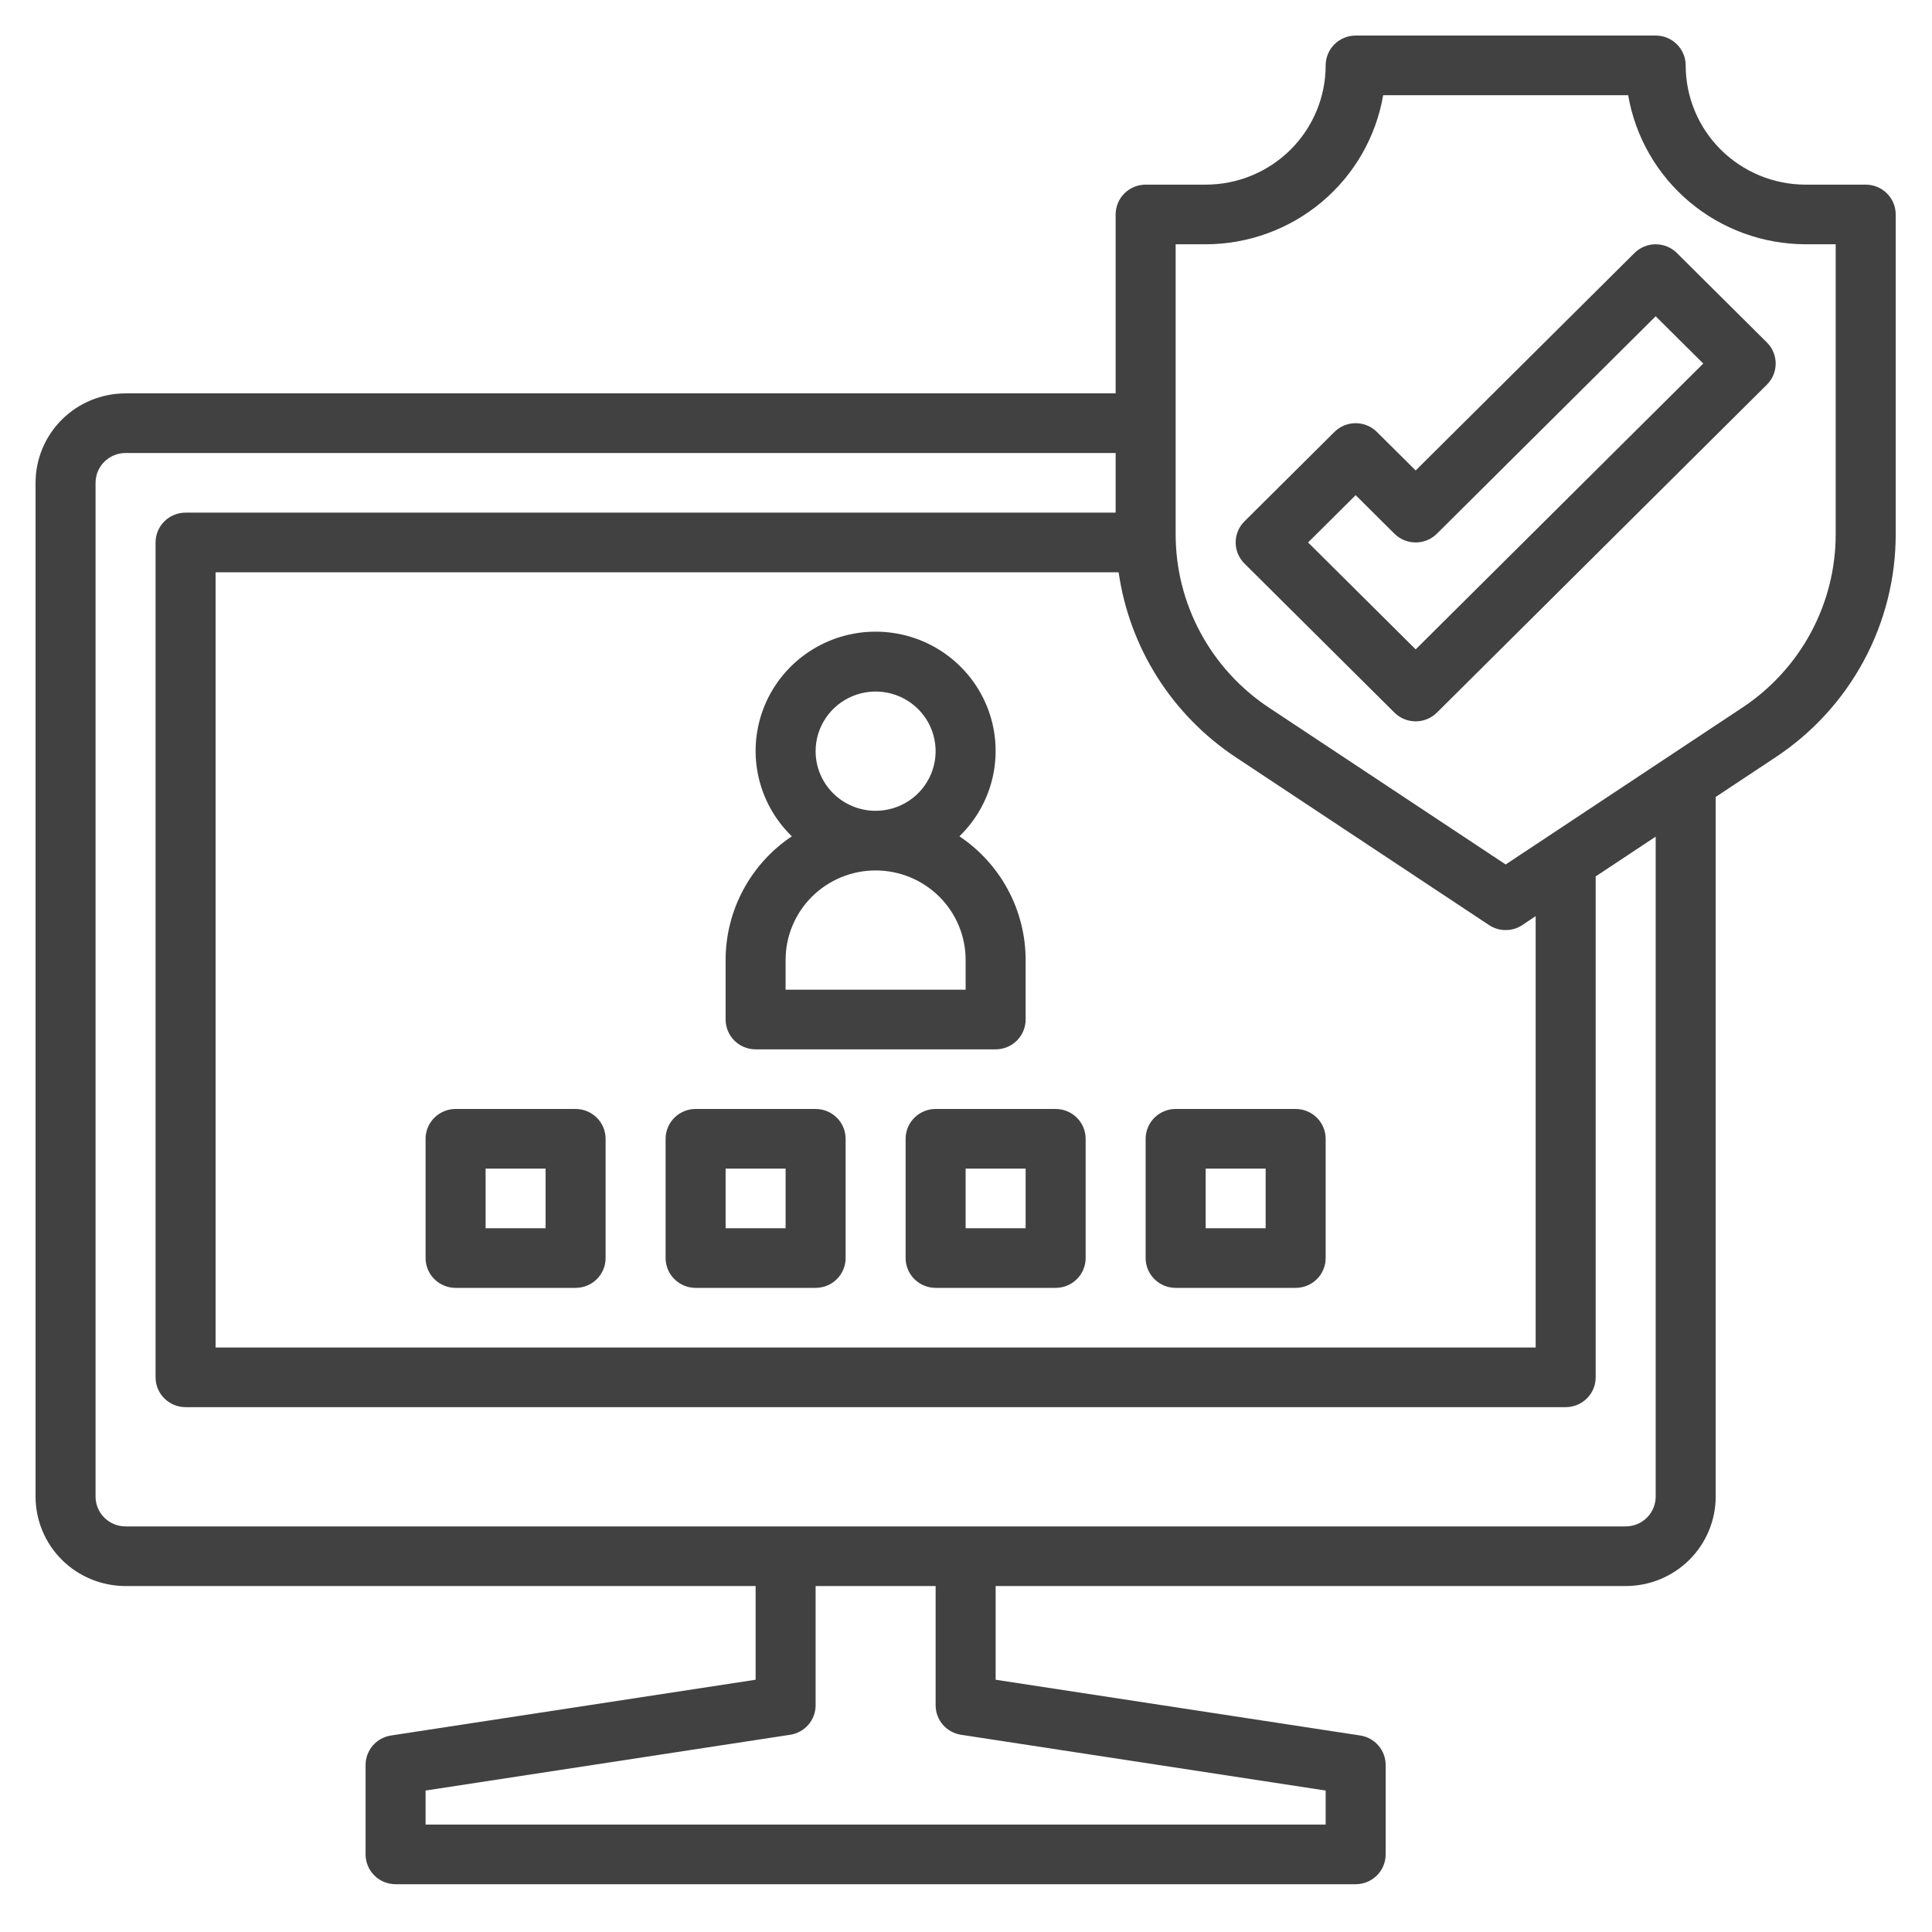
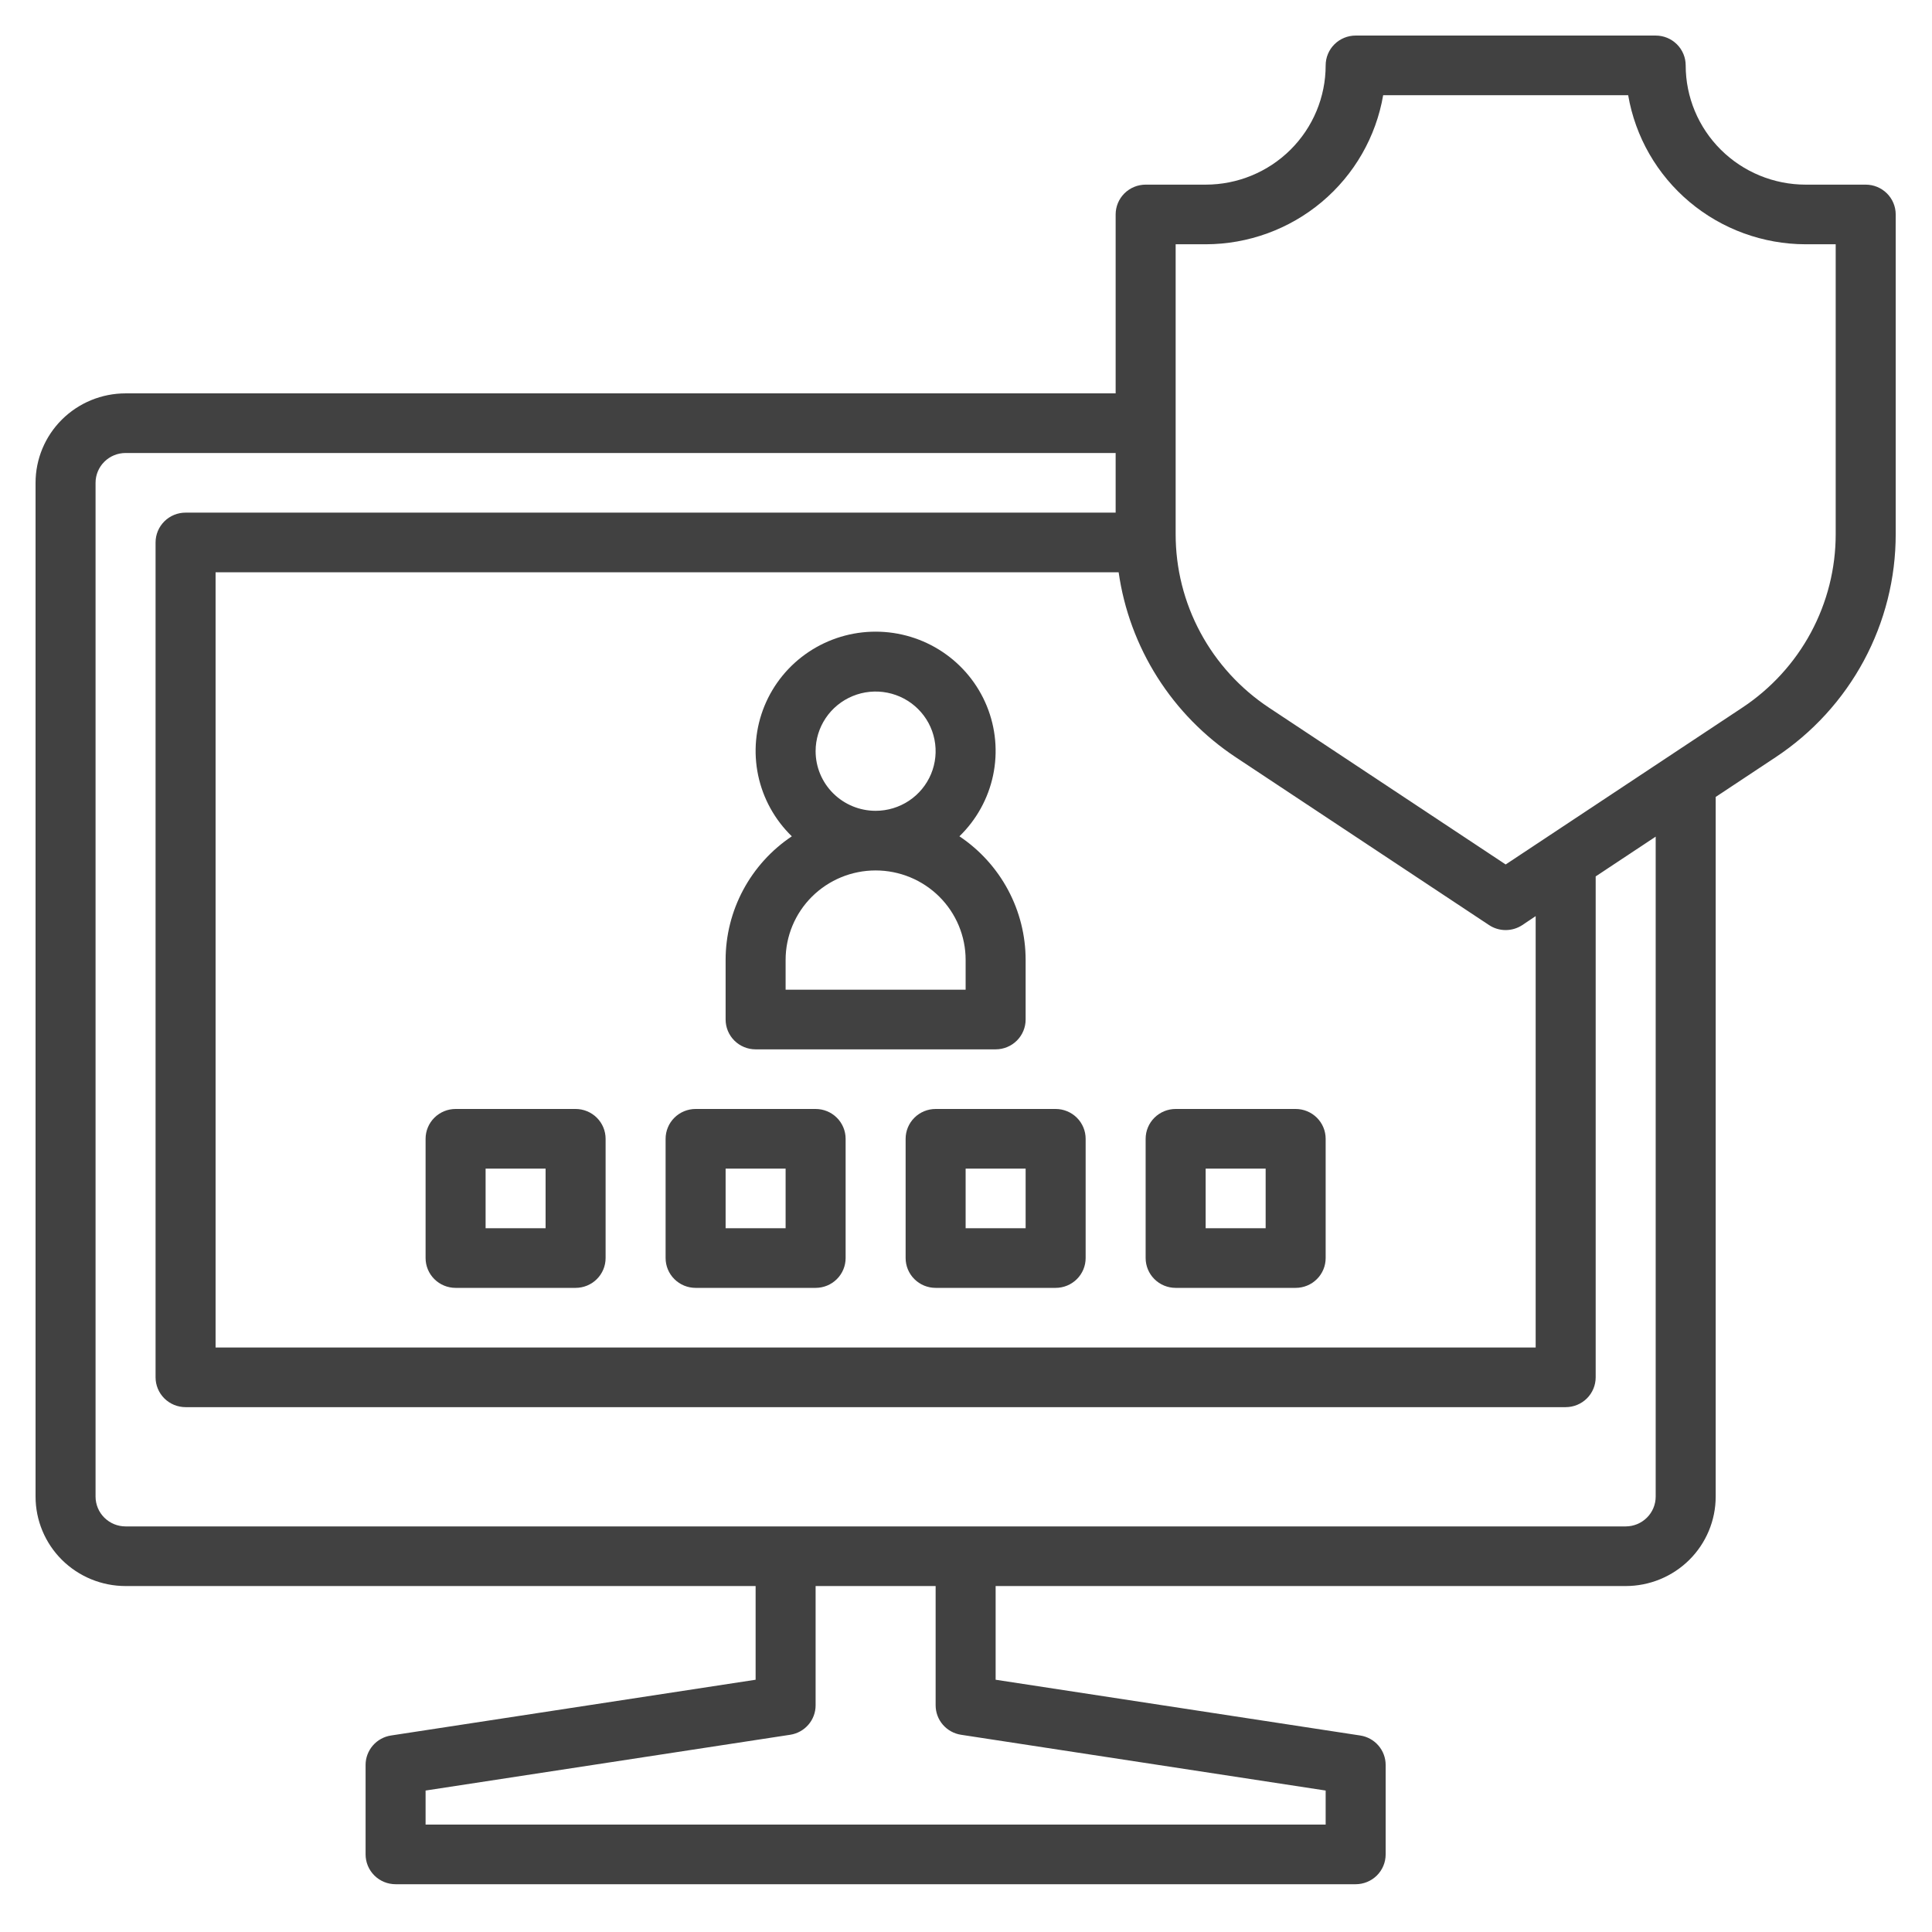
<svg xmlns="http://www.w3.org/2000/svg" width="163" height="163" viewBox="0 0 163 163" fill="none">
  <path d="M63.75 88.532H84C84.671 88.532 85.315 88.267 85.79 87.795C86.265 87.323 86.531 86.683 86.531 86.016V80.985C86.53 78.925 86.02 76.897 85.046 75.079C84.072 73.261 82.664 71.708 80.945 70.558C82.386 69.16 83.375 67.368 83.787 65.409C84.198 63.451 84.012 61.415 83.253 59.561C82.494 57.708 81.197 56.122 79.526 55.005C77.856 53.888 75.888 53.292 73.875 53.292C71.862 53.292 69.894 53.888 68.224 55.005C66.553 56.122 65.256 57.708 64.497 59.561C63.738 61.415 63.552 63.451 63.963 65.409C64.375 67.368 65.364 69.16 66.805 70.558C65.086 71.708 63.678 73.261 62.704 75.079C61.73 76.897 61.22 78.925 61.219 80.985V86.016C61.219 86.683 61.485 87.323 61.96 87.795C62.435 88.267 63.079 88.532 63.75 88.532ZM68.812 63.375C68.812 62.38 69.109 61.408 69.666 60.58C70.222 59.753 71.013 59.108 71.938 58.727C72.863 58.346 73.881 58.247 74.863 58.441C75.845 58.635 76.747 59.114 77.455 59.818C78.163 60.521 78.645 61.418 78.84 62.394C79.036 63.37 78.935 64.382 78.552 65.301C78.169 66.22 77.52 67.006 76.688 67.559C75.855 68.112 74.876 68.407 73.875 68.407C72.532 68.407 71.245 67.877 70.295 66.933C69.346 65.99 68.812 64.71 68.812 63.375ZM66.281 80.985C66.281 78.983 67.081 77.064 68.505 75.648C69.93 74.233 71.861 73.438 73.875 73.438C75.889 73.438 77.82 74.233 79.245 75.648C80.669 77.064 81.469 78.983 81.469 80.985V83.5H66.281V80.985Z" fill="#414141" />
  <path d="M38.438 108.656H48.562C49.234 108.656 49.878 108.391 50.352 107.919C50.827 107.448 51.094 106.808 51.094 106.141V96.078C51.094 95.411 50.827 94.771 50.352 94.299C49.878 93.828 49.234 93.562 48.562 93.562H38.438C37.766 93.562 37.122 93.828 36.648 94.299C36.173 94.771 35.906 95.411 35.906 96.078V106.141C35.906 106.808 36.173 107.448 36.648 107.919C37.122 108.391 37.766 108.656 38.438 108.656ZM40.969 98.594H46.031V103.625H40.969V98.594Z" fill="#414141" />
  <path d="M58.688 108.656H68.812C69.484 108.656 70.128 108.391 70.602 107.919C71.077 107.448 71.344 106.808 71.344 106.141V96.078C71.344 95.411 71.077 94.771 70.602 94.299C70.128 93.828 69.484 93.562 68.812 93.562H58.688C58.016 93.562 57.372 93.828 56.898 94.299C56.423 94.771 56.156 95.411 56.156 96.078V106.141C56.156 106.808 56.423 107.448 56.898 107.919C57.372 108.391 58.016 108.656 58.688 108.656ZM61.219 98.594H66.281V103.625H61.219V98.594Z" fill="#414141" />
  <path d="M76.406 96.078V106.141C76.406 106.808 76.673 107.448 77.148 107.919C77.622 108.391 78.266 108.656 78.938 108.656H89.062C89.734 108.656 90.378 108.391 90.852 107.919C91.327 107.448 91.594 106.808 91.594 106.141V96.078C91.594 95.411 91.327 94.771 90.852 94.299C90.378 93.828 89.734 93.562 89.062 93.562H78.938C78.266 93.562 77.622 93.828 77.148 94.299C76.673 94.771 76.406 95.411 76.406 96.078ZM81.469 98.594H86.531V103.625H81.469V98.594Z" fill="#414141" />
  <path d="M99.188 108.656H109.312C109.984 108.656 110.628 108.391 111.102 107.919C111.577 107.448 111.844 106.808 111.844 106.141V96.078C111.844 95.411 111.577 94.771 111.102 94.299C110.628 93.828 109.984 93.562 109.312 93.562H99.188C98.516 93.562 97.872 93.828 97.398 94.299C96.923 94.771 96.656 95.411 96.656 96.078V106.141C96.656 106.808 96.923 107.448 97.398 107.919C97.872 108.391 98.516 108.656 99.188 108.656ZM101.719 98.594H106.781V103.625H101.719V98.594Z" fill="#414141" />
  <path d="M157.406 15.578H152.344C149.658 15.578 147.083 14.518 145.184 12.631C143.285 10.744 142.219 8.184 142.219 5.516C142.219 4.848 141.952 4.209 141.477 3.737C141.003 3.265 140.359 3 139.688 3H114.375C113.704 3 113.06 3.265 112.585 3.737C112.11 4.209 111.844 4.848 111.844 5.516C111.844 8.184 110.777 10.744 108.878 12.631C106.979 14.518 104.404 15.578 101.719 15.578H96.656C95.985 15.578 95.341 15.843 94.866 16.315C94.392 16.787 94.125 17.427 94.125 18.094V33.188H10.594C8.58 33.188 6.648 33.983 5.224 35.398C3.8 36.813 3 38.733 3 40.734V126.266C3 128.267 3.8 130.187 5.224 131.602C6.648 133.017 8.58 133.812 10.594 133.812H63.75V141.717L32.99 146.421C32.393 146.512 31.848 146.813 31.454 147.269C31.061 147.725 30.844 148.305 30.844 148.906V156.453C30.844 157.12 31.11 157.76 31.585 158.232C32.06 158.704 32.704 158.969 33.375 158.969H114.375C115.046 158.969 115.69 158.704 116.165 158.232C116.64 157.76 116.906 157.12 116.906 156.453V148.906C116.906 148.305 116.689 147.725 116.296 147.269C115.902 146.813 115.357 146.512 114.76 146.421L84 141.717V133.812H137.156C139.17 133.812 141.102 133.017 142.526 131.602C143.95 130.187 144.75 128.267 144.75 126.266V67.237L149.792 63.896C152.916 61.832 155.477 59.031 157.247 55.745C159.017 52.458 159.942 48.787 159.938 45.059V18.094C159.938 17.427 159.671 16.787 159.196 16.315C158.721 15.843 158.078 15.578 157.406 15.578ZM94.378 48.281C94.827 51.43 95.94 54.448 97.645 57.139C99.35 59.83 101.607 62.133 104.27 63.896L125.626 78.046C126.042 78.322 126.531 78.469 127.031 78.469C127.531 78.469 128.02 78.322 128.436 78.046L129.562 77.291V113.688H18.188V48.281H94.378ZM81.084 146.36L111.844 151.065V153.938H35.906V151.065L66.666 146.36C67.263 146.269 67.808 145.968 68.202 145.512C68.596 145.057 68.812 144.476 68.812 143.875V133.812H78.938V143.875C78.938 144.476 79.154 145.057 79.548 145.512C79.942 145.968 80.487 146.269 81.084 146.36ZM139.688 126.266C139.688 126.933 139.421 127.573 138.946 128.044C138.471 128.516 137.828 128.781 137.156 128.781H10.594C9.922 128.781 9.279 128.516 8.804 128.044C8.329 127.573 8.062 126.933 8.062 126.266V40.734C8.062 40.067 8.329 39.427 8.804 38.956C9.279 38.484 9.922 38.219 10.594 38.219H94.125V43.25H15.656C14.985 43.25 14.341 43.515 13.866 43.987C13.392 44.459 13.125 45.098 13.125 45.766V116.203C13.125 116.87 13.392 117.51 13.866 117.982C14.341 118.454 14.985 118.719 15.656 118.719H132.094C132.765 118.719 133.409 118.454 133.884 117.982C134.358 117.51 134.625 116.87 134.625 116.203V73.941L139.688 70.585V126.266ZM154.875 45.059C154.878 47.958 154.159 50.813 152.783 53.37C151.406 55.926 149.414 58.104 146.985 59.71L127.031 72.934L107.077 59.715C104.648 58.108 102.655 55.93 101.279 53.372C99.902 50.815 99.184 47.959 99.188 45.059V20.609H101.719C105.307 20.605 108.778 19.34 111.519 17.038C114.259 14.737 116.093 11.546 116.696 8.031H137.366C137.969 11.546 139.803 14.737 142.544 17.038C145.285 19.34 148.756 20.605 152.344 20.609H154.875V45.059Z" fill="#414141" />
-   <path d="M141.478 21.347C141.003 20.875 140.359 20.61 139.688 20.61C139.017 20.61 138.373 20.875 137.898 21.347L119.438 39.693L116.165 36.441C115.69 35.969 115.047 35.704 114.375 35.704C113.704 35.704 113.061 35.969 112.586 36.441L104.992 43.987C104.518 44.459 104.251 45.099 104.251 45.766C104.251 46.433 104.518 47.073 104.992 47.545L117.648 60.123C118.123 60.594 118.767 60.859 119.438 60.859C120.109 60.859 120.753 60.594 121.228 60.123L149.071 32.451C149.546 31.979 149.812 31.339 149.812 30.672C149.812 30.005 149.546 29.366 149.071 28.894L141.478 21.347ZM119.438 54.787L110.361 45.766L114.375 41.776L117.648 45.029C118.123 45.501 118.767 45.766 119.438 45.766C120.109 45.766 120.753 45.501 121.228 45.029L139.688 26.683L143.702 30.672L119.438 54.787Z" fill="#414141" />
</svg>